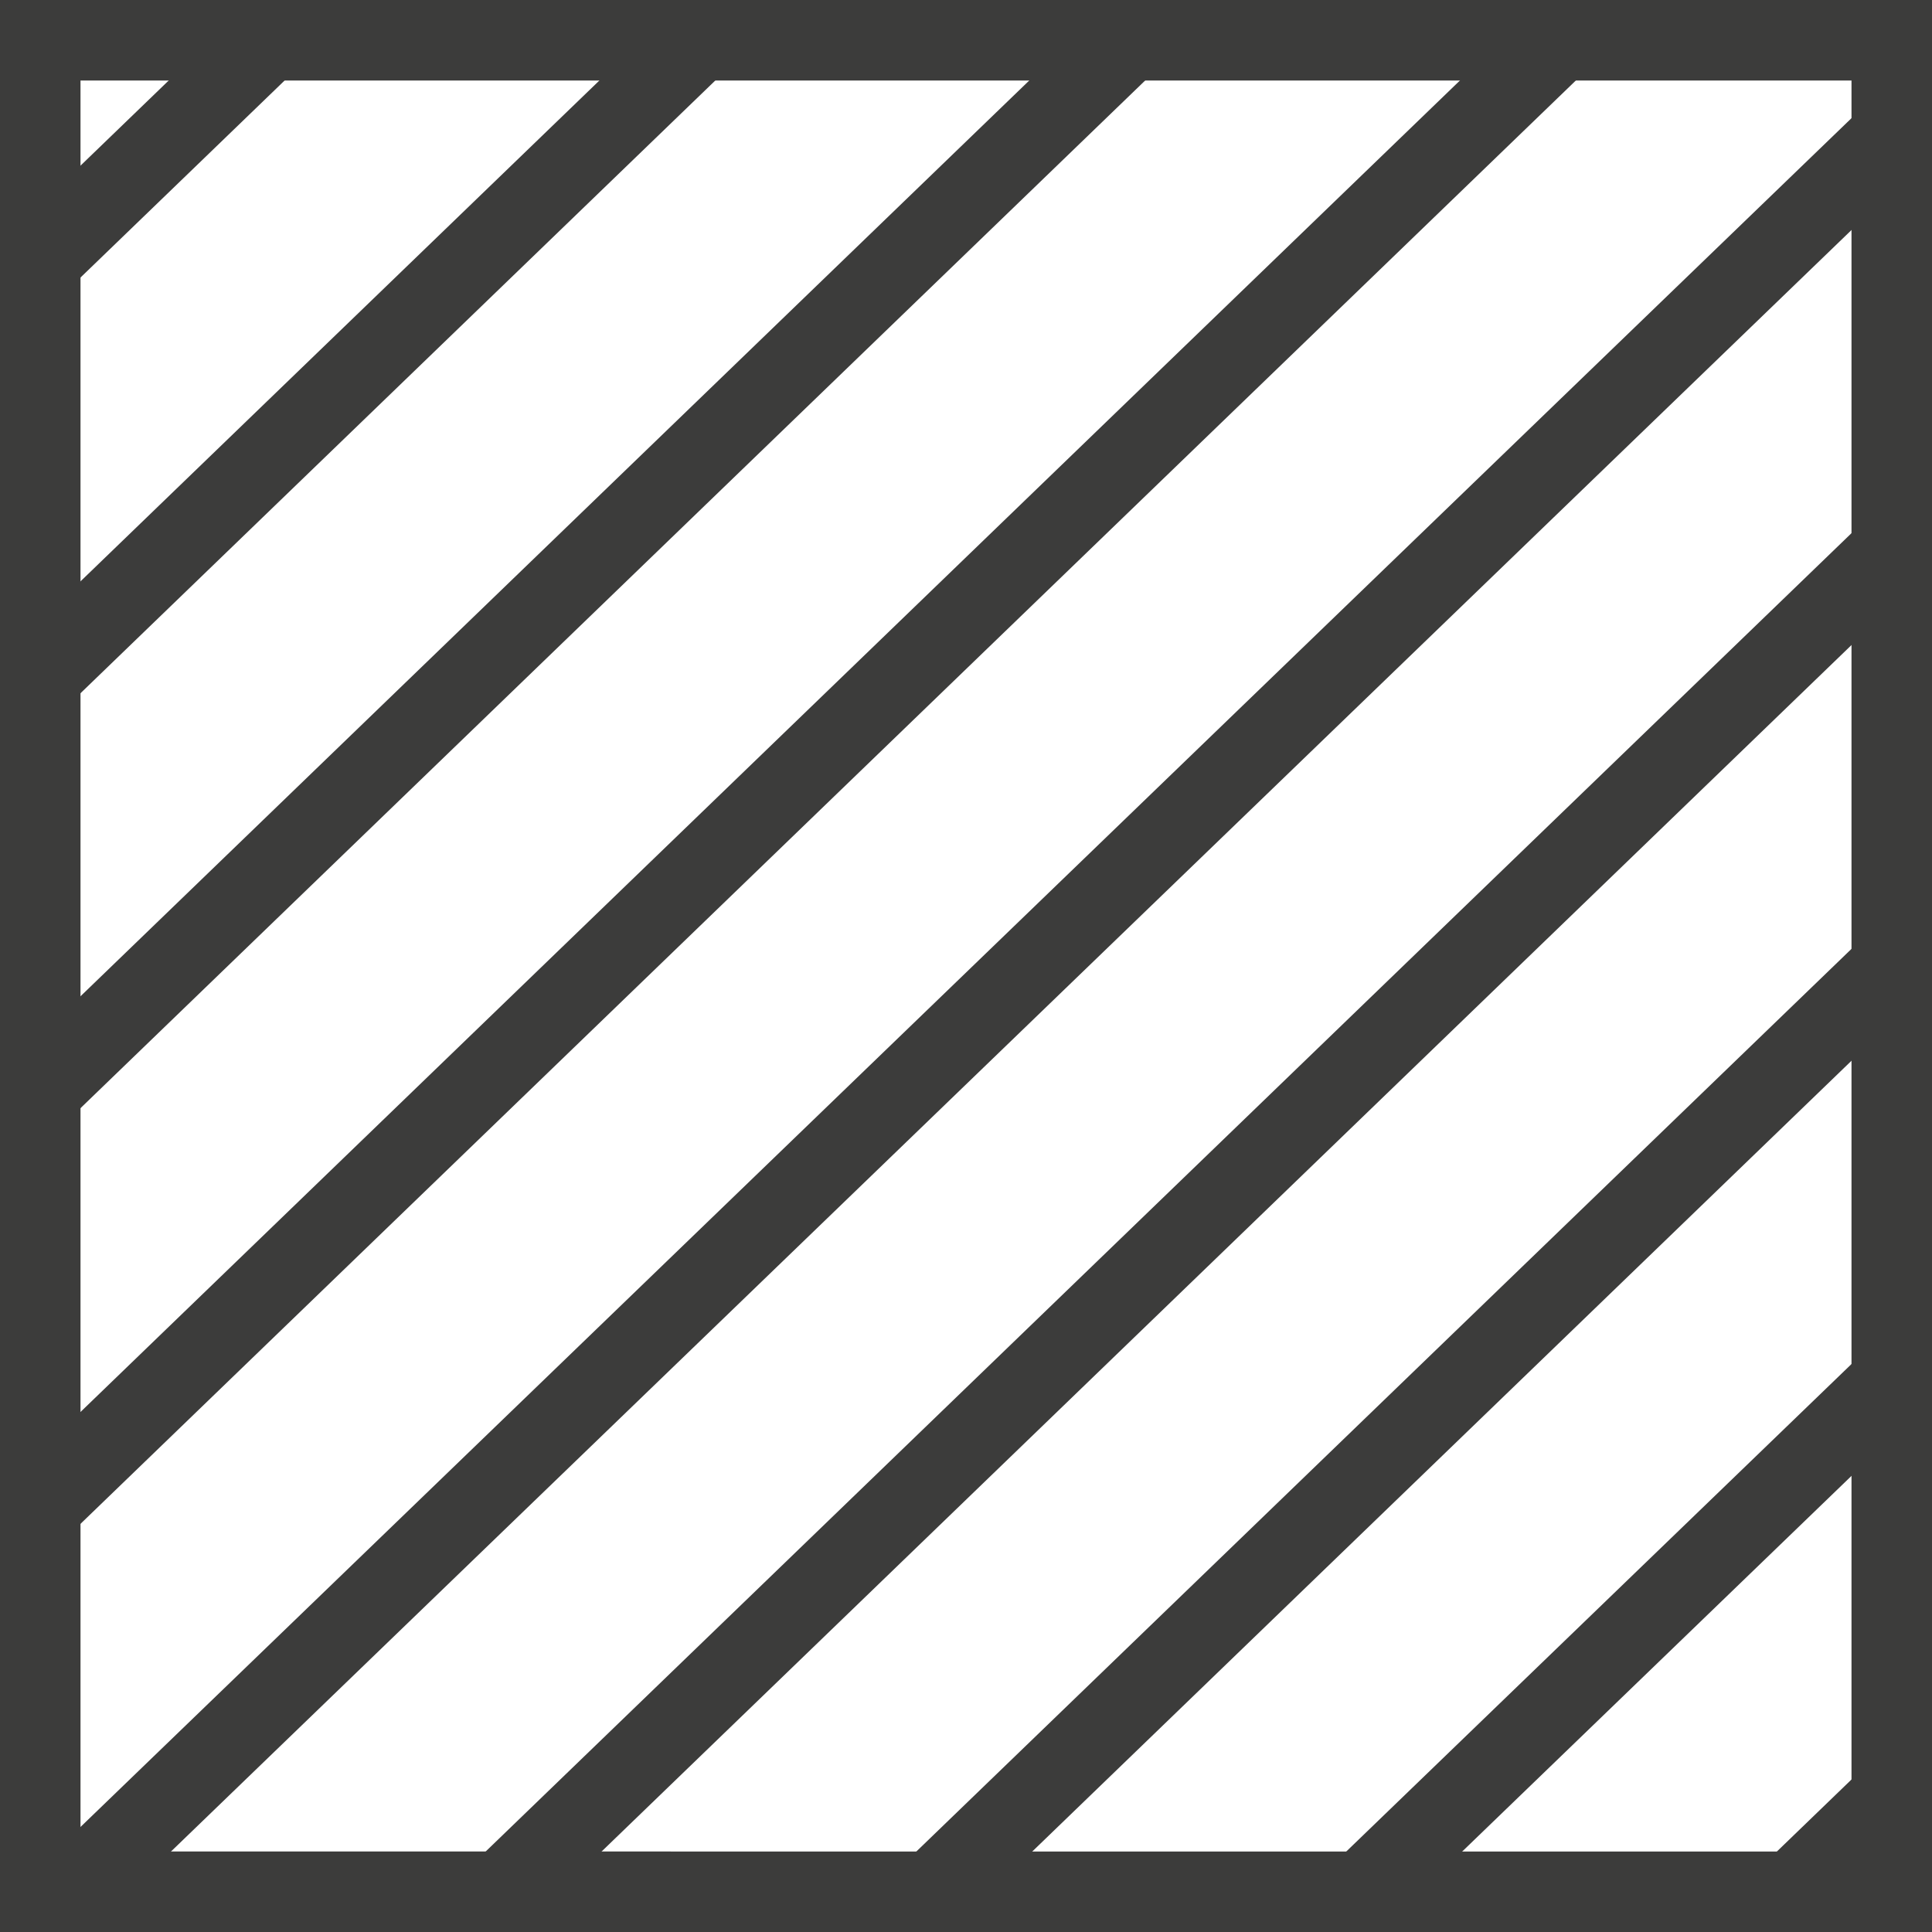
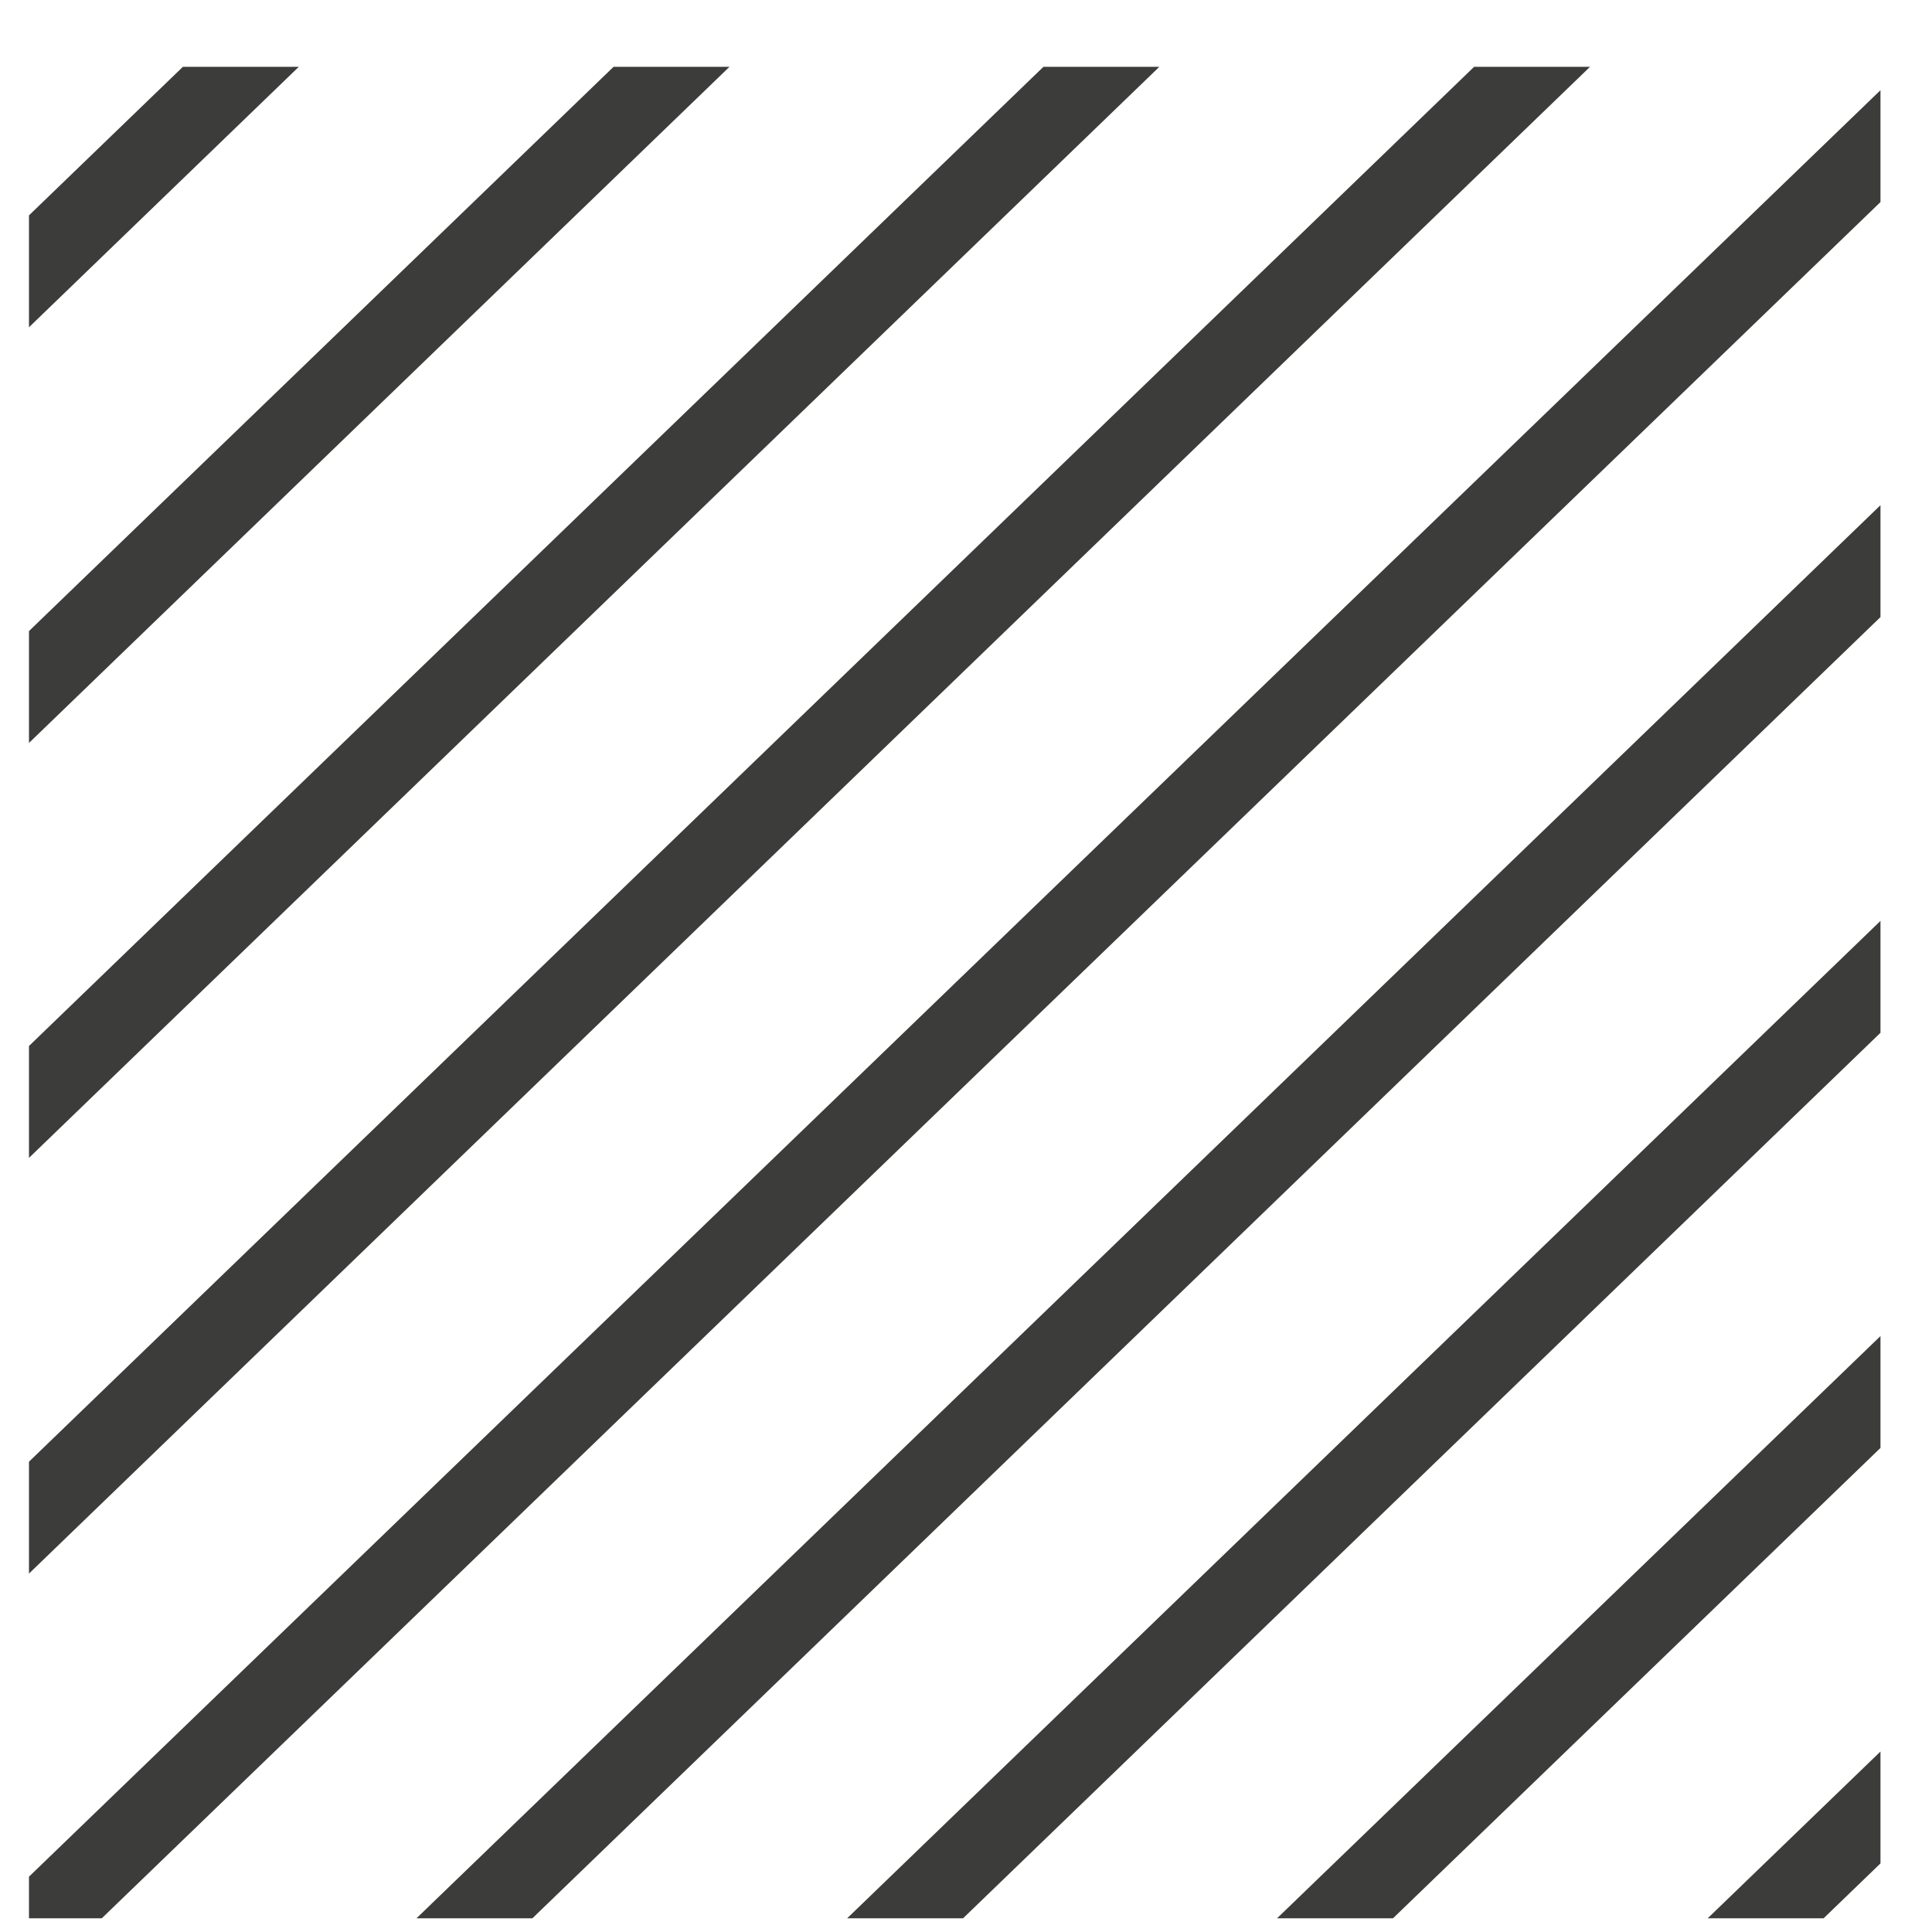
<svg xmlns="http://www.w3.org/2000/svg" id="Capa_2" data-name="Capa 2" viewBox="0 0 24 24">
  <defs>
    <style>
      .cls-1 {
        fill: #3c3c3b;
      }

      .cls-2, .cls-3, .cls-4 {
        fill: none;
      }

      .cls-3 {
        clip-path: url(#clippath);
      }

      .cls-4 {
        stroke: #3c3c3b;
        stroke-miterlimit: 10;
      }
    </style>
    <clipPath id="clippath">
      <rect class="cls-2" x=".36" y=".83" width="23" height="23" />
    </clipPath>
  </defs>
  <g id="Capa_1-2" data-name="Capa 1">
    <g>
      <g class="cls-3">
        <path class="cls-4" d="m47.72-1.06l-27.32,26.37M42.38-1.06L15.05,25.31M37.03-1.06L9.71,25.31M31.68-1.06L4.36,25.31M26.34-1.06L-.99,25.31M20.99-1.06L-6.33,25.31M15.64-1.06L-11.68,25.31M10.3-1.06l-27.32,26.37M4.95-1.06l-27.32,26.37M-.39-1.06l-27.32,26.37M-5.74-1.06l-27.32,26.37" />
      </g>
-       <path class="cls-1" d="m23,1v22H1V1h22m1-1H0v24h24V0h0Z" />
    </g>
  </g>
</svg>